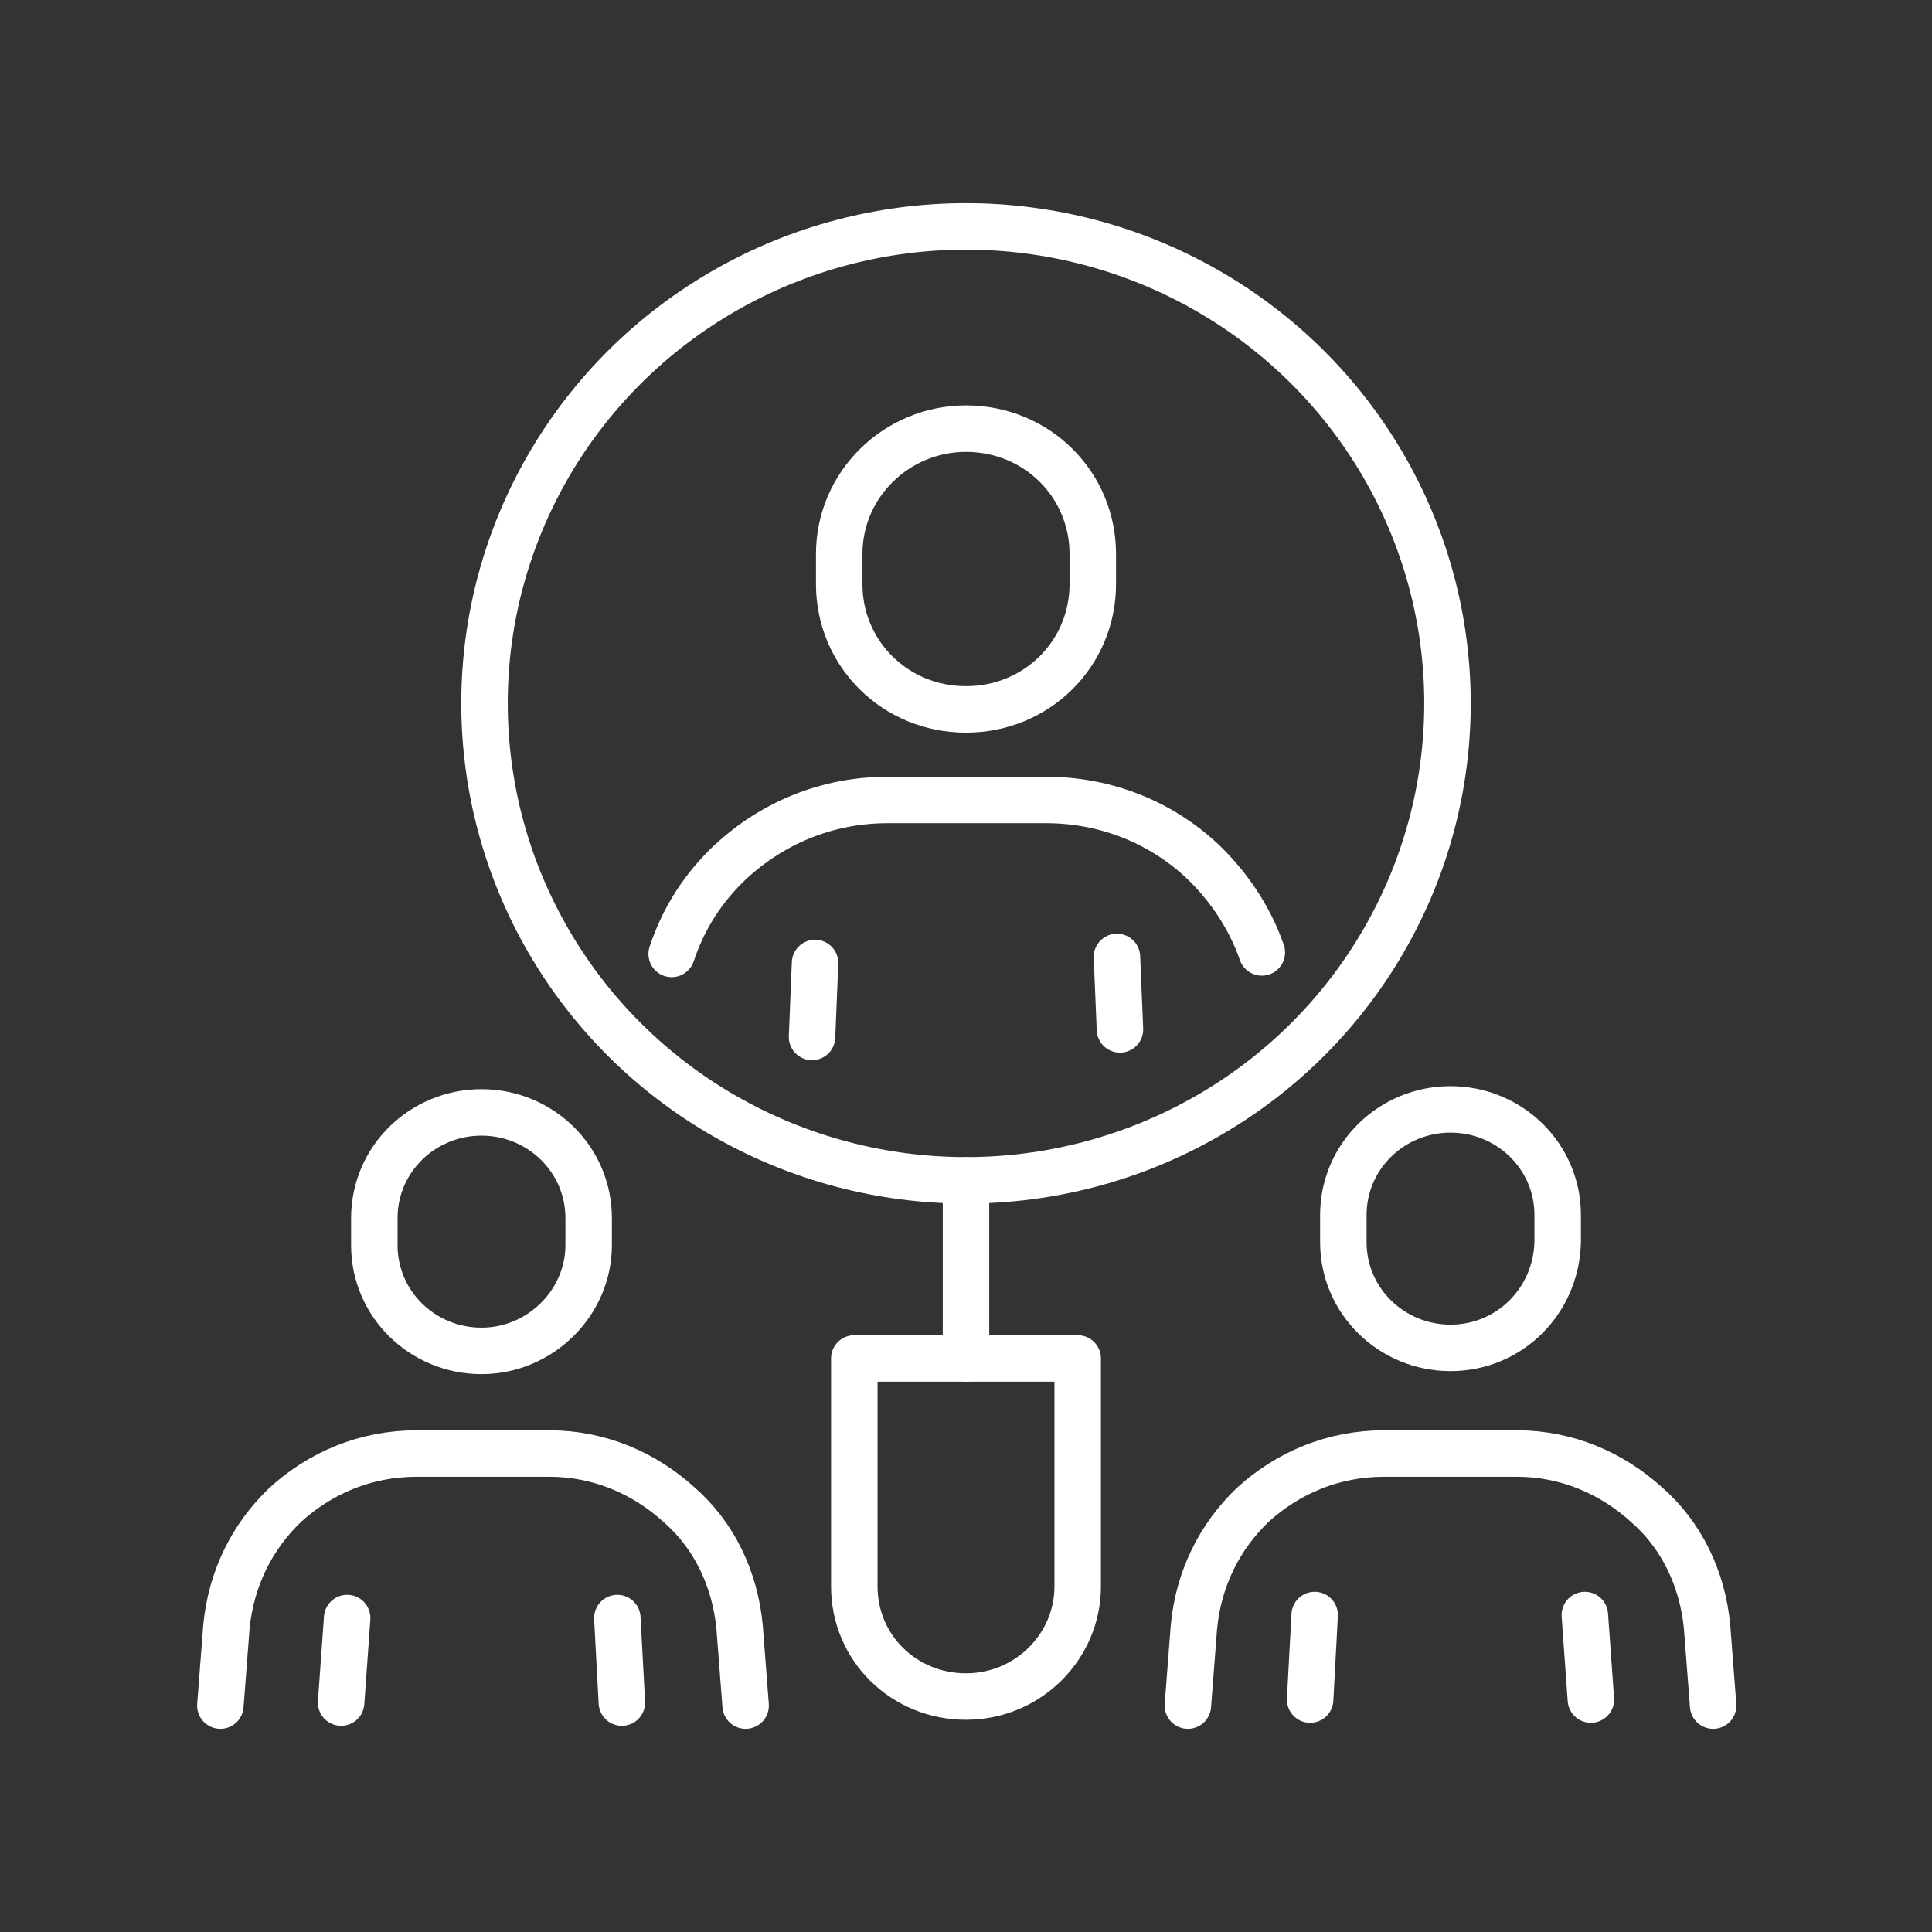
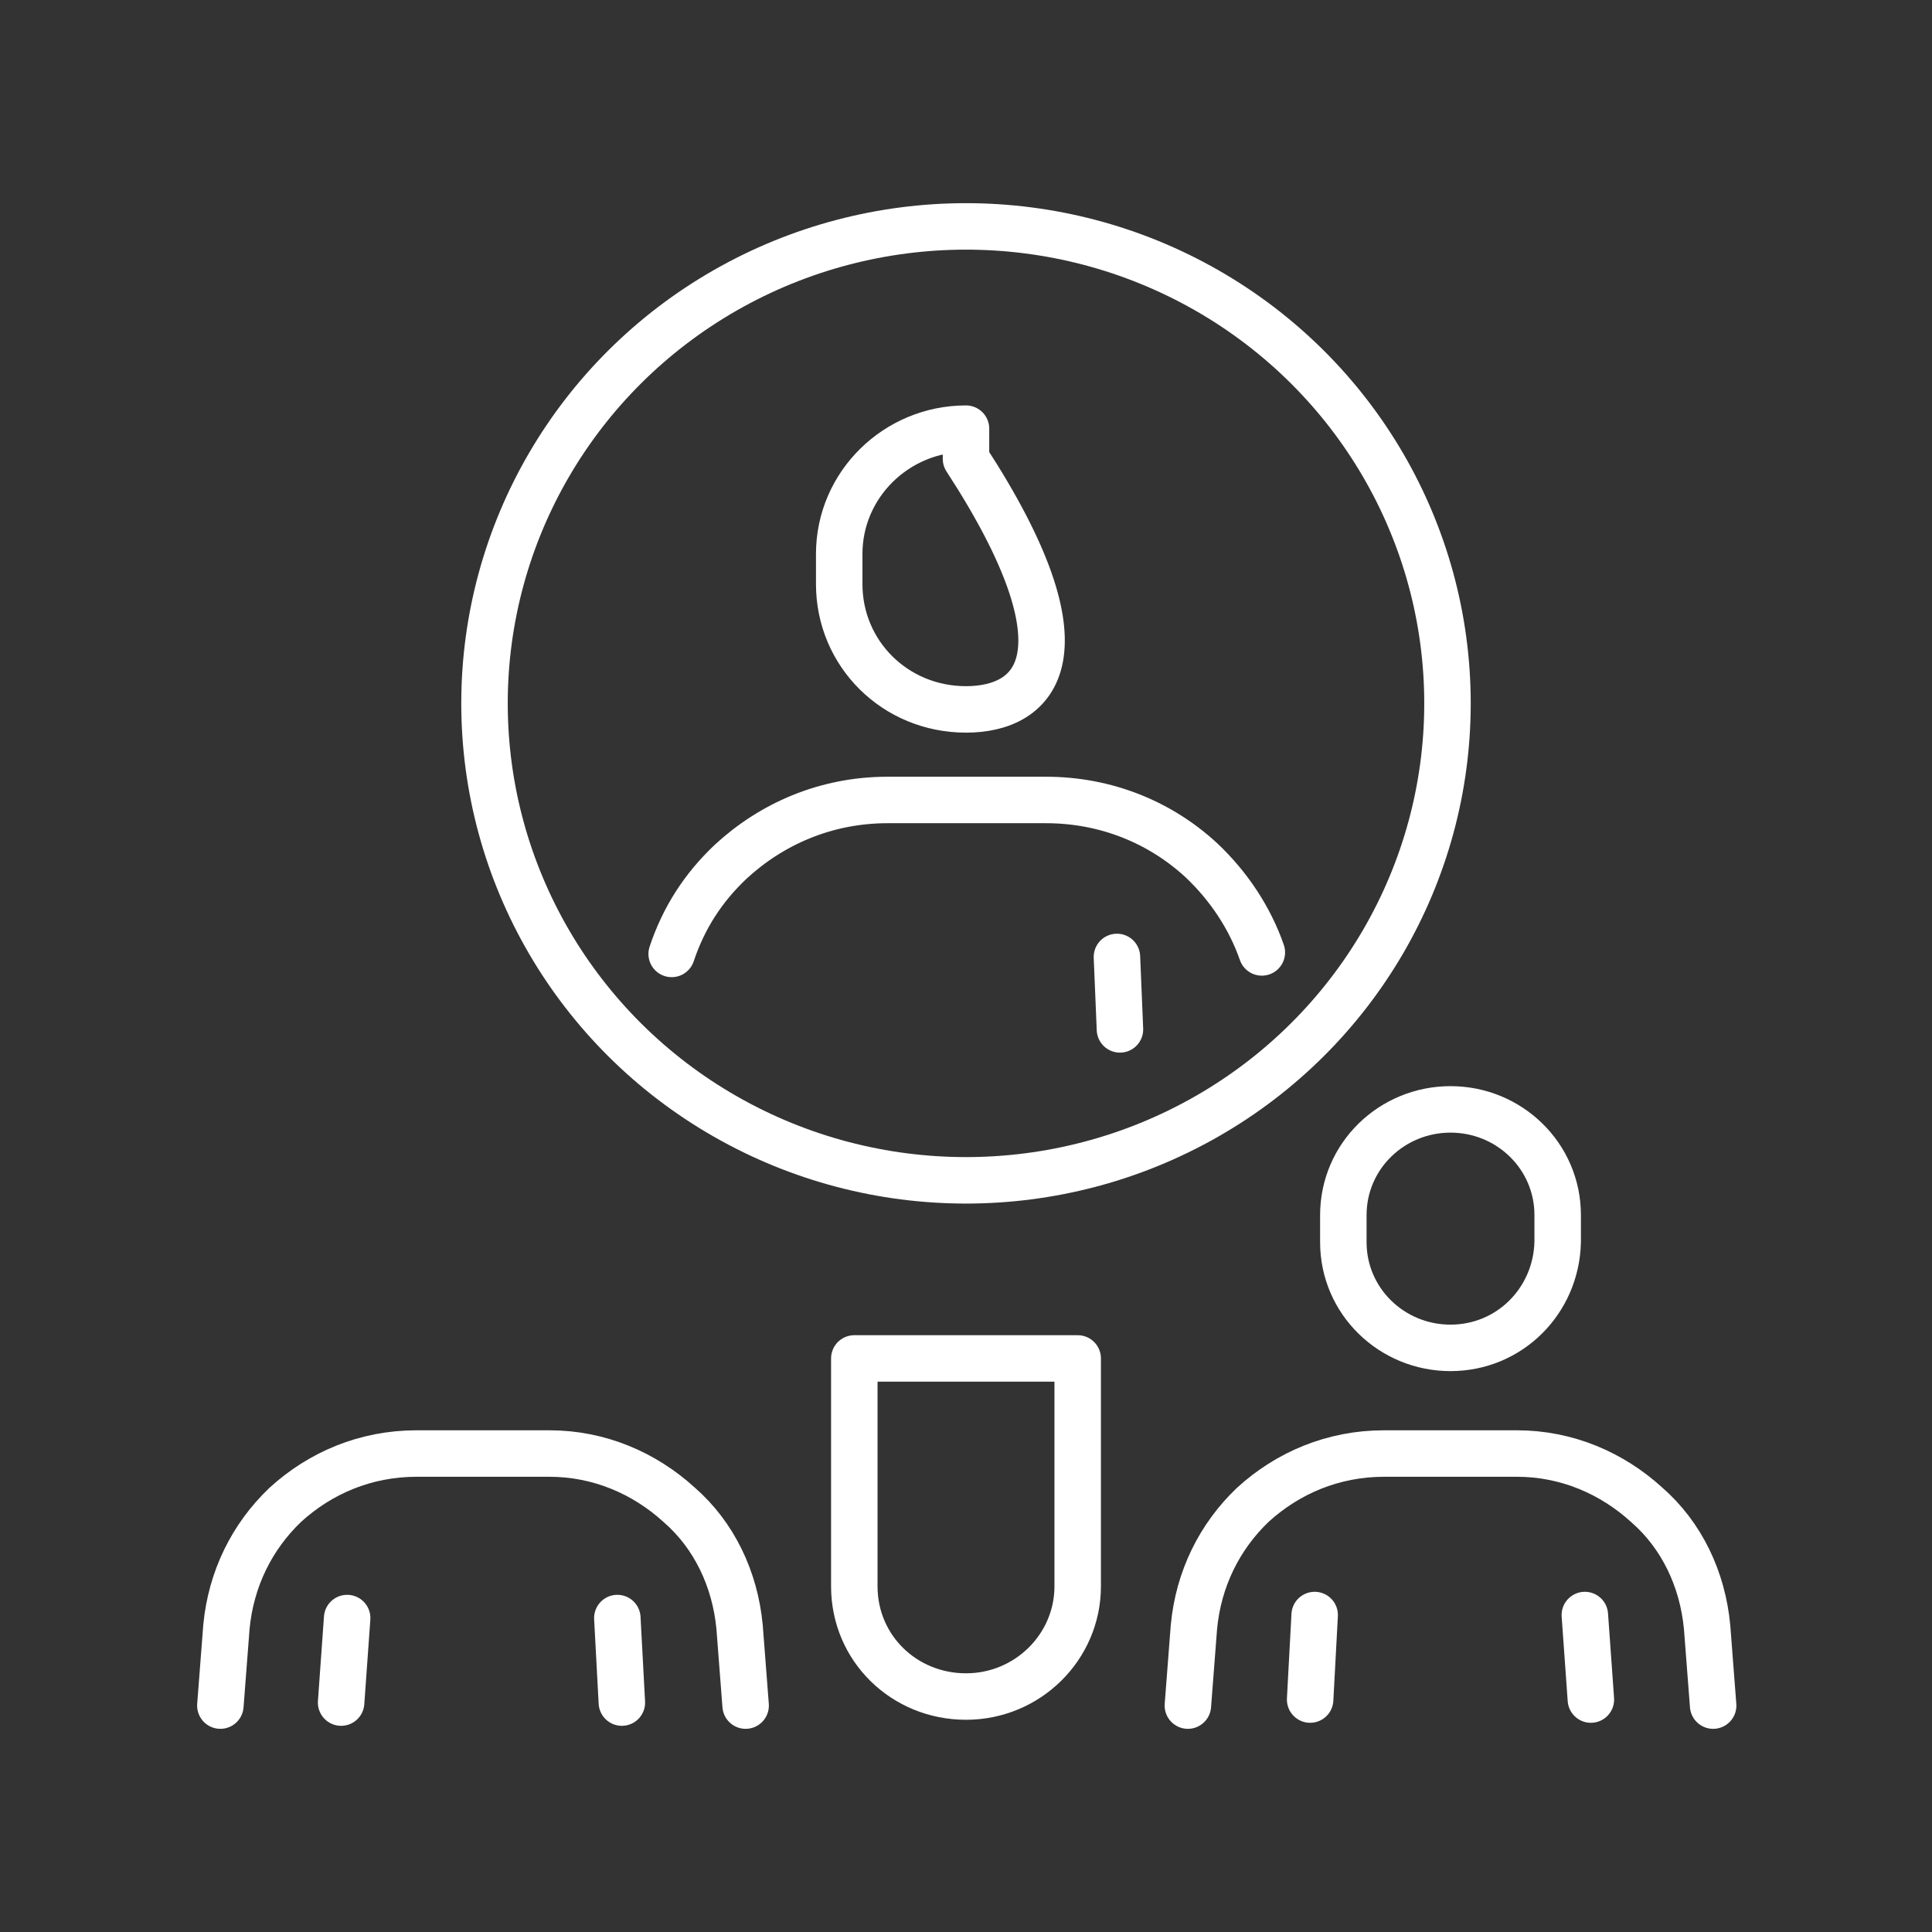
<svg xmlns="http://www.w3.org/2000/svg" version="1.1" id="Layer_1" x="0px" y="0px" viewBox="0 0 128 128" style="enable-background:new 0 0 128 128;" xml:space="preserve">
  <rect x="0" y="0" width="128" height="128" fill="#333333" stroke="none" />
  <style type="text/css"> .st0{fill:#FFFFFF;} .st1{fill:none;stroke:#FFFFFF;stroke-width:2.805;stroke-linecap:round;stroke-linejoin:round;} .st2{fill:none;stroke:#FFFFFF;stroke-width:3.321;stroke-linecap:round;stroke-linejoin:round;} .st3{fill:none;stroke:#FFFFFF;stroke-width:2.951;stroke-linecap:round;stroke-linejoin:round;} .st4{fill:none;stroke:#FFFFFF;stroke-width:2.727;stroke-linecap:round;stroke-linejoin:round;} .st5{fill:none;stroke:#FFFFFF;stroke-width:2.73;stroke-linecap:round;stroke-linejoin:round;} .st6{fill:none;stroke:#FFFFFF;stroke-width:3.079;stroke-linecap:round;stroke-linejoin:round;} .st7{fill:none;stroke:#FFFFFF;stroke-width:3.079;stroke-linecap:round;stroke-linejoin:round;} .st8{fill:none;stroke:#FFFFFF;stroke-width:2.183;stroke-linecap:round;stroke-linejoin:round;} .st9{fill:none;stroke:#FFFFFF;stroke-width:2.183;stroke-linejoin:round;} .st10{fill:none;stroke:#FFFFFF;stroke-width:2.23;stroke-linecap:round;stroke-linejoin:round;} .st11{fill:#A78940;} </style>
  <g>
-     <line class="st6" x1="54" y1="63.8" x2="53.8" y2="68.7" />
    <line class="st6" x1="74.2" y1="68.2" x2="74" y2="63.4" />
    <path class="st6" d="M44.5,63.2c0.8-2.4,2.1-4.4,3.9-6.1c2.7-2.5,6.3-4.1,10.4-4.1h10.5c4,0,7.6,1.5,10.3,4c1.8,1.7,3.2,3.8,4,6.1" />
-     <path class="st6" d="M64,47L64,47c-4.7,0-8.4-3.7-8.4-8.3v-2c0-4.6,3.8-8.3,8.4-8.3l0,0c4.7,0,8.4,3.7,8.4,8.3v2 C72.4,43.3,68.7,47,64,47z" />
-     <line class="st6" x1="64" y1="78.2" x2="64" y2="90" />
+     <path class="st6" d="M64,47L64,47c-4.7,0-8.4-3.7-8.4-8.3v-2c0-4.6,3.8-8.3,8.4-8.3l0,0v2 C72.4,43.3,68.7,47,64,47z" />
    <path class="st6" d="M64,112.4L64,112.4c4.1,0,7.4-3.3,7.4-7.3V90H56.6v15.1C56.6,109.2,59.9,112.4,64,112.4z" />
    <line class="st6" x1="87.1" y1="107" x2="86.8" y2="112.6" />
    <line class="st6" x1="105.4" y1="112.6" x2="105" y2="107" />
    <path class="st6" d="M96.1,89.3L96.1,89.3c-3.9,0-7.1-3.1-7.1-7v-1.8c0-3.9,3.2-7,7.1-7l0,0c3.9,0,7.1,3.1,7.1,7v1.8 C103.1,86.2,100,89.3,96.1,89.3z" />
    <line class="st6" x1="23" y1="107.2" x2="22.6" y2="112.8" />
    <line class="st6" x1="41.2" y1="112.8" x2="40.9" y2="107.2" />
    <path class="st6" d="M113.5,113l-0.4-5.2c-0.3-3.2-1.7-6.1-4-8.1c-2.3-2.1-5.3-3.4-8.6-3.4h-8.8c-3.4,0-6.4,1.3-8.7,3.4 c-2.2,2.1-3.6,4.9-3.9,8.1l-0.4,5.2" />
    <path class="st6" d="M49.4,113l-0.4-5.2c-0.3-3.2-1.7-6.1-4-8.1c-2.3-2.1-5.3-3.4-8.6-3.4h-8.8c-3.4,0-6.4,1.3-8.7,3.4 c-2.2,2.1-3.6,4.9-3.9,8.1l-0.4,5.2" />
-     <path class="st6" d="M31.9,89.5L31.9,89.5c-3.9,0-7.1-3.1-7.1-7v-1.8c0-3.9,3.2-7,7.1-7l0,0c3.9,0,7.1,3.1,7.1,7v1.8 C39,86.3,35.8,89.5,31.9,89.5z" />
    <ellipse class="st6" cx="64" cy="46.6" rx="31.9" ry="31.6" />
  </g>
</svg>